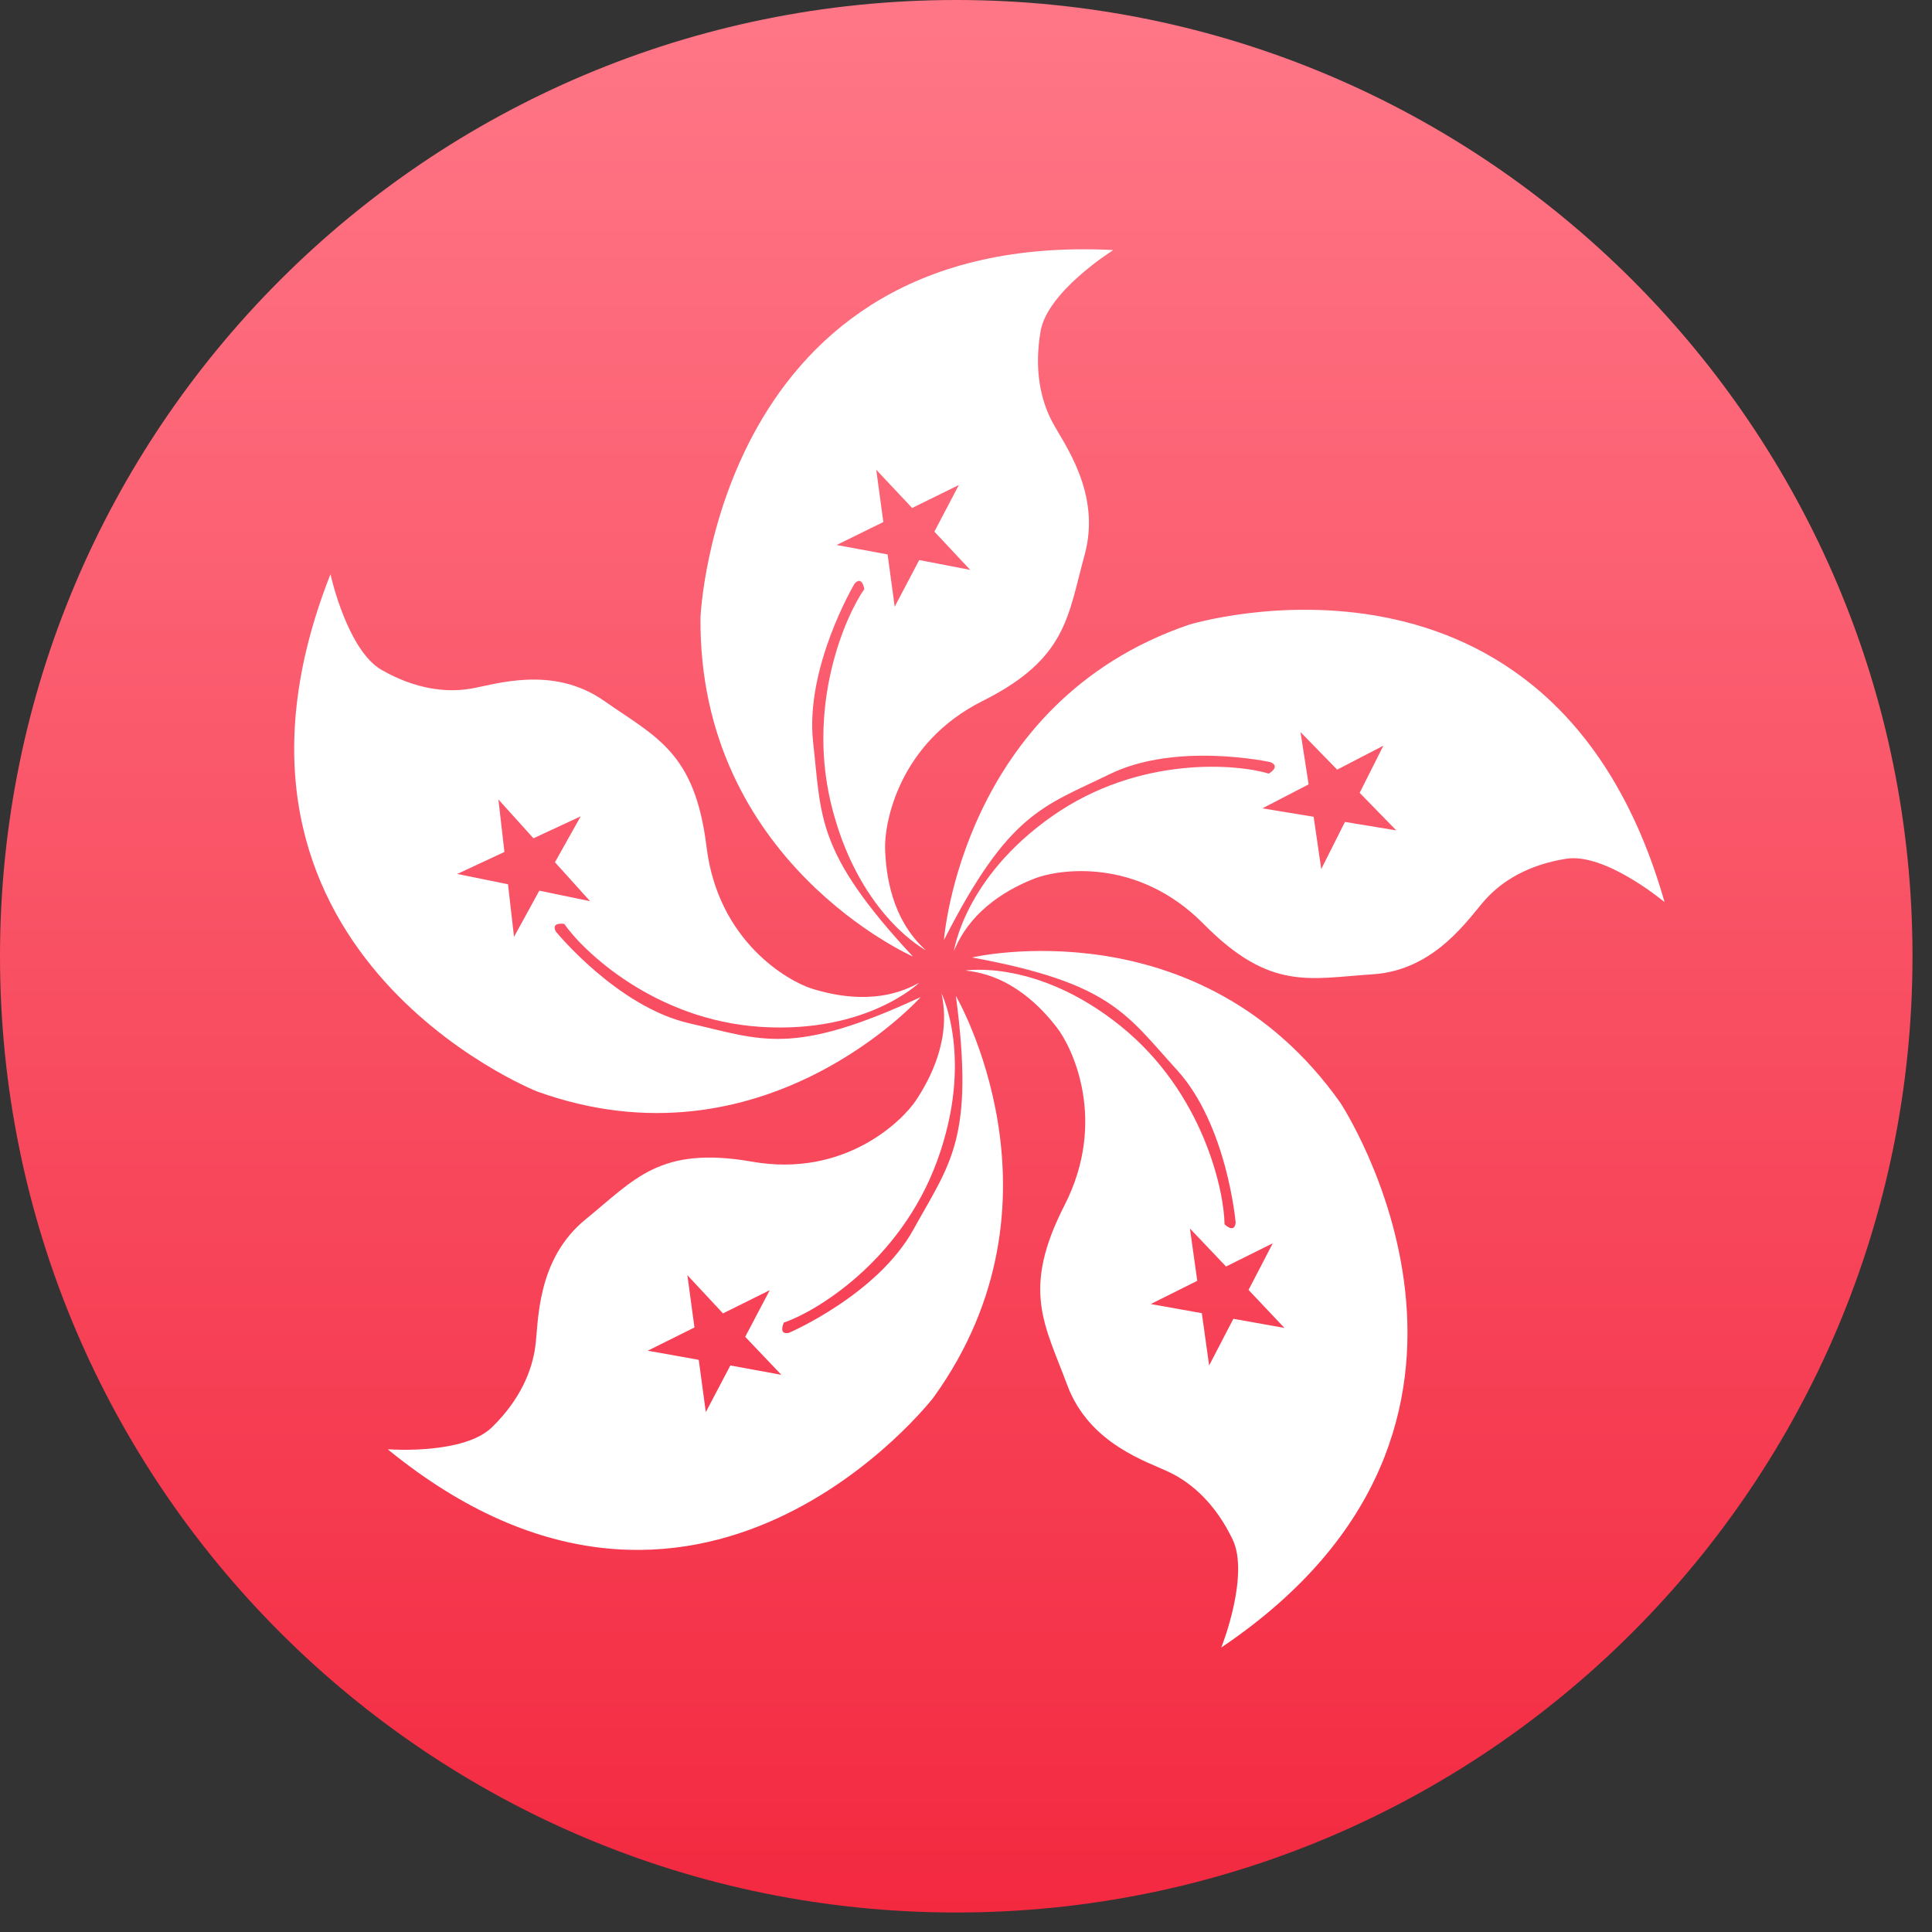
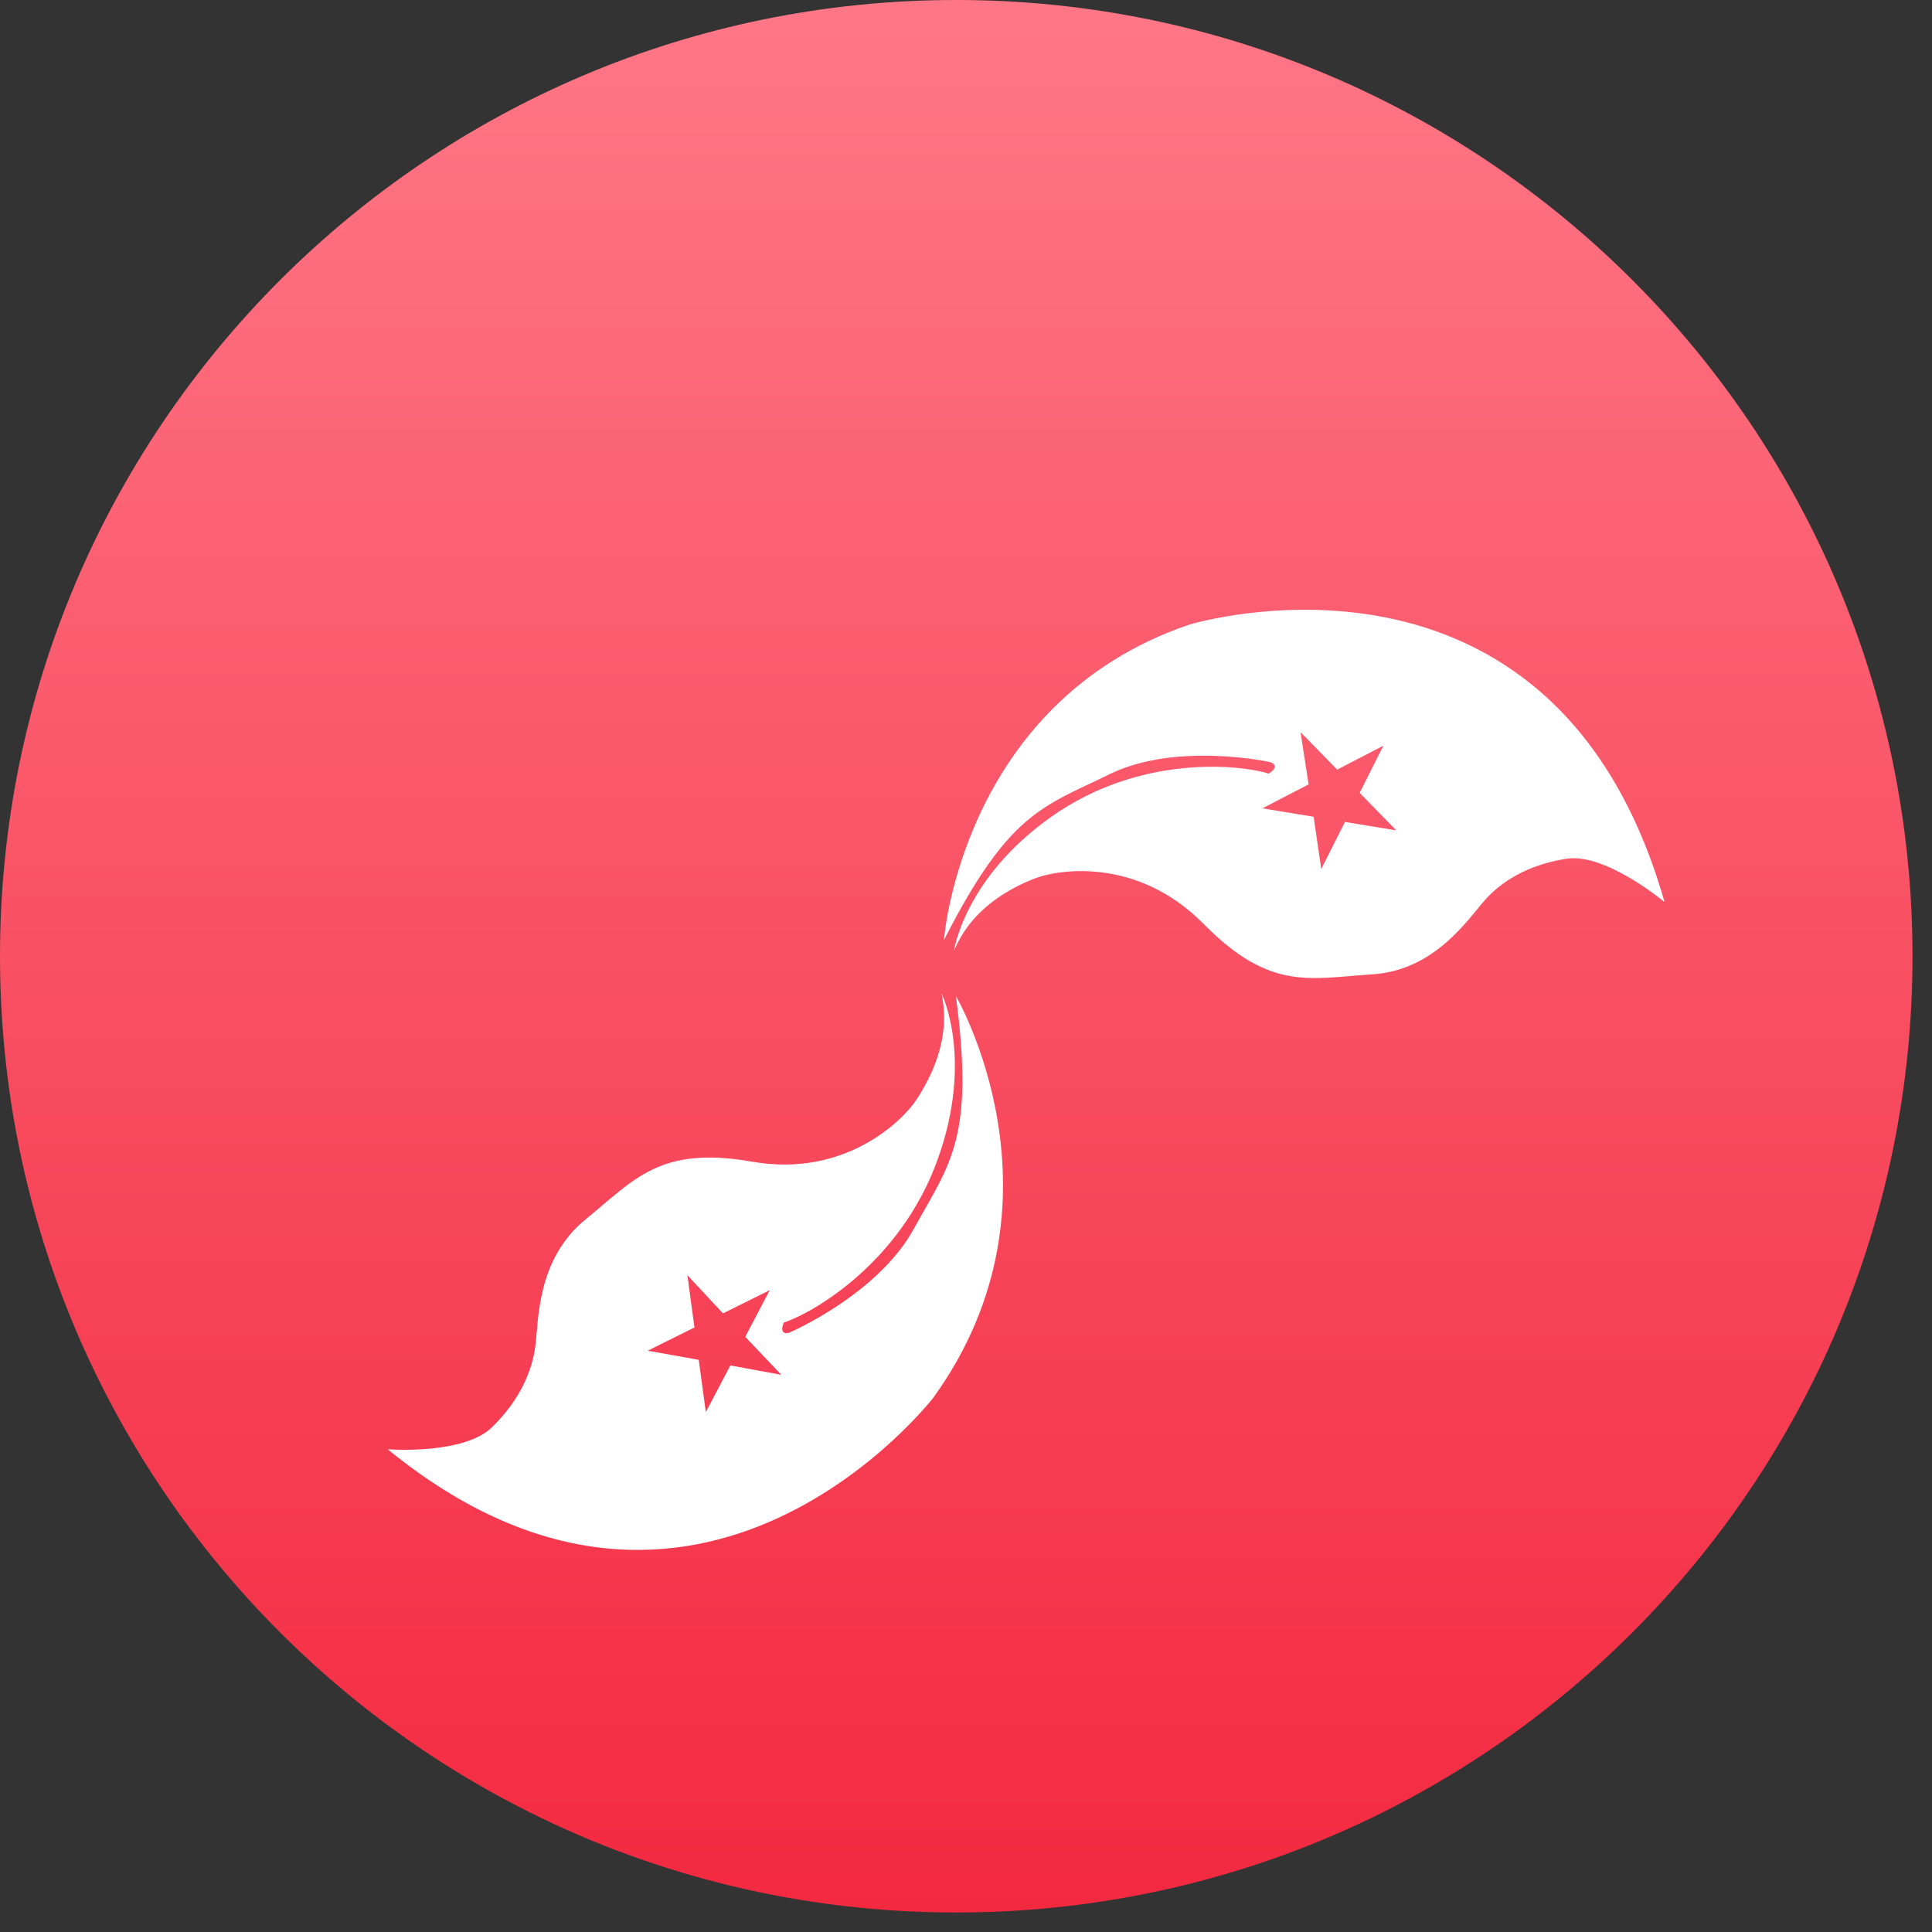
<svg xmlns="http://www.w3.org/2000/svg" width="33" height="33" viewBox="0 0 33 33" fill="none">
  <rect x="0" y="0" width="33" height="33" fill="#333333" stroke="none" />
  <path d="M0 16.333C0 7.313 7.313 0 16.333 0C25.354 0 32.667 7.313 32.667 16.333C32.667 25.354 25.354 32.667 16.333 32.667C7.313 32.667 0 25.354 0 16.333Z" fill="url(#paint0_linear_4137_28361)" />
-   <path d="M18.975 4.299L19.014 4.271C12.228 3.926 11.965 10.547 11.965 10.547C11.926 14.724 15.593 16.338 15.593 16.338C13.928 14.548 14.035 13.963 13.889 12.682C13.746 11.4 14.596 9.97 14.596 9.97C14.726 9.822 14.764 10.062 14.764 10.062C14.45 10.503 13.742 12.077 14.23 13.867C14.713 15.658 15.813 16.23 15.813 16.23C15.222 15.698 15.131 14.921 15.118 14.496C15.105 14.068 15.343 12.694 16.784 11.973C18.224 11.252 18.237 10.531 18.526 9.478C18.816 8.424 18.173 7.583 17.974 7.207C17.776 6.834 17.659 6.313 17.776 5.645C17.901 4.98 18.975 4.299 18.975 4.299ZM15.701 9.566L15.282 10.363L15.161 9.47L14.29 9.309L15.088 8.917L14.967 8.024L15.58 8.677L16.378 8.284L15.96 9.081L16.572 9.734L15.701 9.566Z" fill="white" />
  <path d="M28.392 15.377L28.431 15.405C26.533 8.756 20.307 10.671 20.307 10.671C16.42 12 16.123 16.058 16.123 16.058C17.236 13.871 17.818 13.779 18.957 13.222C20.1 12.665 21.701 13.018 21.701 13.018C21.882 13.094 21.671 13.214 21.671 13.214C21.157 13.054 19.466 12.89 17.969 13.943C16.468 14.996 16.295 16.242 16.295 16.242C16.597 15.501 17.287 15.156 17.676 15.004C18.068 14.852 19.419 14.628 20.558 15.781C21.696 16.935 22.369 16.711 23.444 16.642C24.518 16.574 25.087 15.681 25.368 15.369C25.648 15.056 26.093 14.772 26.753 14.668C27.408 14.564 28.392 15.377 28.392 15.377ZM22.438 13.951L21.563 13.807L22.352 13.398L22.214 12.505L22.84 13.146L23.629 12.737L23.224 13.542L23.849 14.183L22.973 14.039L22.568 14.844L22.438 13.951Z" fill="white" />
-   <path d="M20.877 28.097L20.86 28.141C26.529 24.324 22.892 18.833 22.892 18.833C20.493 15.445 16.602 16.354 16.602 16.354C18.983 16.791 19.238 17.327 20.101 18.273C20.963 19.218 21.106 20.884 21.106 20.884C21.084 21.08 20.916 20.912 20.916 20.912C20.912 20.367 20.567 18.673 19.139 17.524C17.711 16.374 16.49 16.578 16.49 16.578C17.275 16.654 17.797 17.219 18.056 17.556C18.315 17.892 18.923 19.142 18.181 20.591C17.439 22.041 17.849 22.63 18.228 23.655C18.608 24.677 19.613 24.969 19.988 25.154C20.364 25.338 20.761 25.686 21.054 26.295C21.343 26.9 20.877 28.097 20.877 28.097ZM20.45 21.877L20.325 20.984L20.942 21.633L21.74 21.236L21.326 22.033L21.939 22.682L21.067 22.526L20.653 23.323L20.528 22.43L19.656 22.274L20.45 21.877Z" fill="white" />
  <path d="M6.672 24.757H6.625C11.927 29.082 15.943 23.872 15.943 23.872C18.372 20.507 16.327 17.011 16.327 17.011C16.651 19.454 16.228 19.867 15.607 20.992C14.99 22.117 13.475 22.766 13.475 22.766C13.286 22.806 13.389 22.59 13.389 22.59C13.898 22.422 15.374 21.565 16.008 19.826C16.642 18.088 16.081 16.967 16.081 16.967C16.254 17.752 15.883 18.433 15.65 18.789C15.417 19.142 14.433 20.119 12.85 19.843C11.267 19.566 10.844 20.143 10.002 20.828C9.161 21.513 9.2 22.574 9.144 22.995C9.088 23.415 8.885 23.908 8.406 24.376C7.932 24.845 6.672 24.757 6.672 24.757ZM12.349 22.434L13.148 22.037L12.729 22.834L13.346 23.483L12.475 23.323L12.056 24.12L11.935 23.227L11.064 23.071L11.862 22.674L11.741 21.781L12.349 22.434Z" fill="white" />
-   <path d="M5.657 9.858L5.644 9.81C3.111 16.234 9.168 18.641 9.168 18.641C13.034 20.039 15.726 17.031 15.726 17.031C13.526 18.052 13.012 17.76 11.778 17.48C10.545 17.199 9.496 15.914 9.496 15.914C9.401 15.741 9.639 15.781 9.639 15.781C9.945 16.23 11.175 17.423 12.995 17.54C14.811 17.656 15.704 16.783 15.704 16.783C15.018 17.175 14.268 17.011 13.867 16.887C13.465 16.759 12.266 16.086 12.068 14.464C11.869 12.841 11.205 12.593 10.32 11.972C9.436 11.352 8.448 11.696 8.034 11.764C7.624 11.832 7.102 11.776 6.52 11.444C5.942 11.115 5.657 9.858 5.657 9.858ZM9.479 14.728L10.079 15.393L9.212 15.213L8.78 16.002L8.677 15.104L7.81 14.928L8.616 14.552L8.513 13.655L9.112 14.319L9.919 13.943L9.479 14.728Z" fill="white" />
  <defs>
    <linearGradient id="paint0_linear_4137_28361" x1="16.333" y1="0" x2="16.333" y2="32.667" gradientUnits="userSpaceOnUse">
      <stop stop-color="#FF7787" />
      <stop offset="1" stop-color="#F32940" />
    </linearGradient>
  </defs>
</svg>